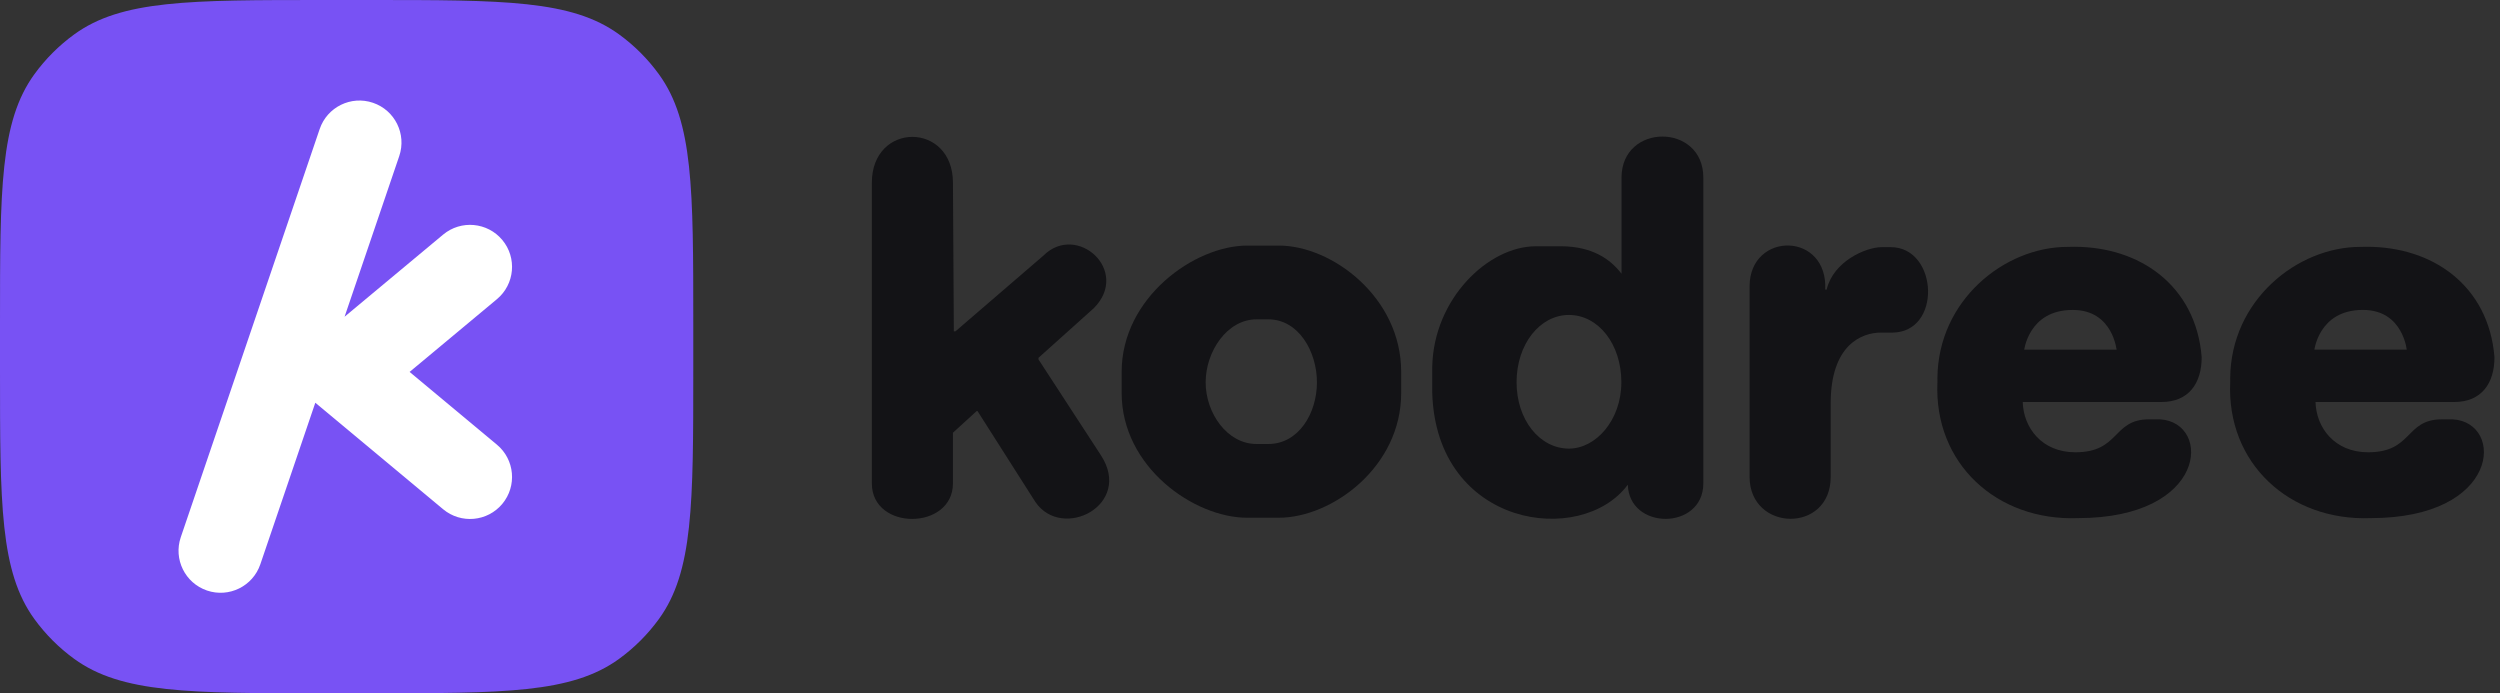
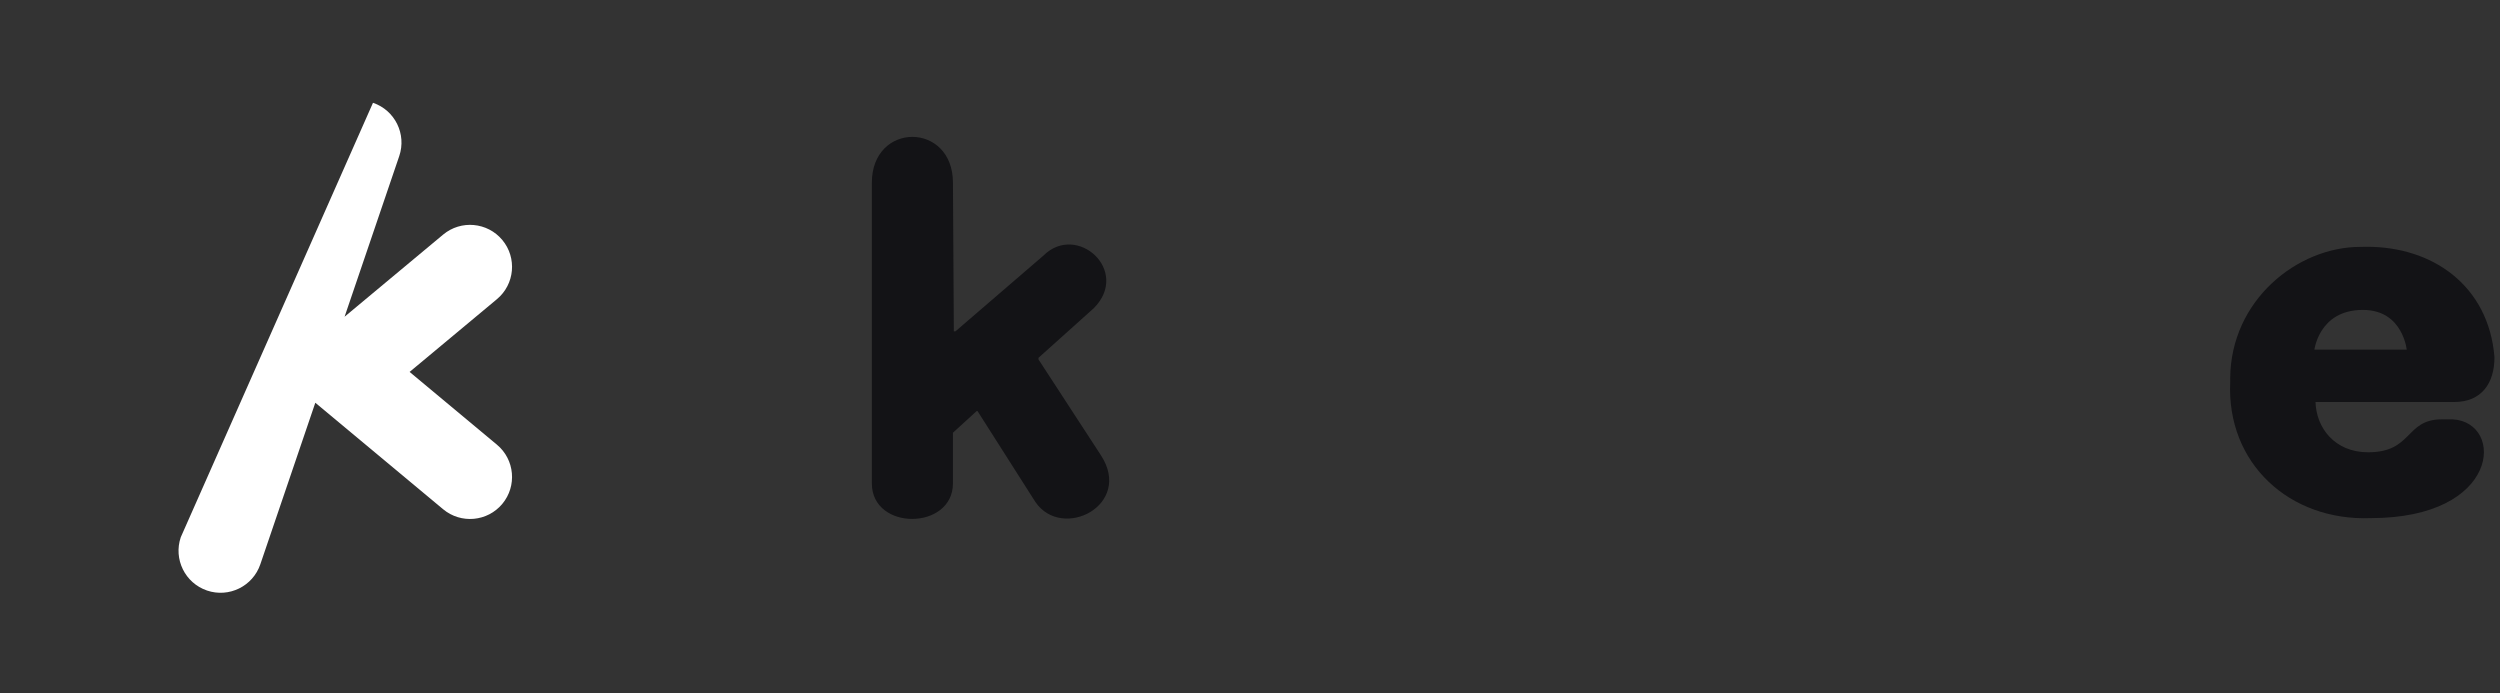
<svg xmlns="http://www.w3.org/2000/svg" width="238" height="66" viewBox="0 0 238 66" fill="none">
  <rect x="0" y="0" width="238" height="66" fill="#333333" stroke="none" />
-   <path d="M0 30.857C0 18.001 0 11.573 3.274 7.067C4.331 5.611 5.611 4.331 7.067 3.274C11.573 0 18.001 0 30.857 0H35.143C47.999 0 54.427 0 58.934 3.274C60.389 4.331 61.669 5.611 62.726 7.067C66 11.573 66 18.001 66 30.857V35.143C66 47.999 66 54.427 62.726 58.934C61.669 60.389 60.389 61.669 58.934 62.726C54.427 66 47.999 66 35.143 66H30.857C18.001 66 11.573 66 7.067 62.726C5.611 61.669 4.331 60.389 3.274 58.934C0 54.427 0 47.999 0 35.143V30.857Z" fill="#7852F4" />
-   <path d="M17.21 51.143C16.499 53.235 17.617 55.507 19.709 56.219C21.8 56.93 24.072 55.812 24.784 53.72L30.018 38.34L42.186 48.48C43.883 49.894 46.406 49.665 47.82 47.968C49.234 46.271 49.005 43.748 47.308 42.334L38.995 35.407L47.308 28.48C49.005 27.066 49.234 24.543 47.82 22.846C46.406 21.149 43.883 20.92 42.186 22.334L32.804 30.153L38.008 14.86C38.719 12.769 37.601 10.496 35.509 9.785C33.418 9.073 31.146 10.191 30.434 12.283L17.21 51.143Z" fill="white" />
+   <path d="M17.21 51.143C16.499 53.235 17.617 55.507 19.709 56.219C21.8 56.93 24.072 55.812 24.784 53.72L30.018 38.34L42.186 48.48C43.883 49.894 46.406 49.665 47.82 47.968C49.234 46.271 49.005 43.748 47.308 42.334L38.995 35.407L47.308 28.48C49.005 27.066 49.234 24.543 47.82 22.846C46.406 21.149 43.883 20.92 42.186 22.334L32.804 30.153L38.008 14.86C38.719 12.769 37.601 10.496 35.509 9.785L17.21 51.143Z" fill="white" />
  <path d="M86.86 13.031C87.826 13.032 88.792 13.398 89.518 14.13C90.244 14.863 90.72 15.955 90.721 17.394L90.805 31.545H90.956L99.326 24.34C100.921 22.747 103.013 23.115 104.251 24.314C104.871 24.915 105.284 25.728 105.317 26.618C105.351 27.511 105.003 28.465 104.126 29.343L104.12 29.349L104.119 29.348L98.865 34.063V34.219L104.819 43.36C105.577 44.527 105.735 45.627 105.49 46.565C105.246 47.499 104.606 48.255 103.797 48.744C102.185 49.719 99.853 49.66 98.574 47.796L98.571 47.792L93.061 39.136H92.976L90.72 41.193V46.024C90.72 47.139 90.233 47.986 89.504 48.552C88.778 49.115 87.816 49.397 86.86 49.401C85.905 49.406 84.943 49.134 84.217 48.573C83.487 48.01 83 47.158 83 46.024V17.395C83 15.952 83.477 14.859 84.203 14.126C84.929 13.394 85.895 13.03 86.86 13.031Z" fill="#131316" />
-   <path fill-rule="evenodd" clip-rule="evenodd" d="M158.263 13C159.231 13 160.204 13.322 160.937 13.974C161.672 14.627 162.157 15.605 162.157 16.895V46.026C162.157 47.145 161.706 47.992 161.026 48.557C160.35 49.119 159.452 49.397 158.561 49.397C157.669 49.396 156.772 49.119 156.096 48.557C155.443 48.015 155.004 47.213 154.969 46.161H154.955C152.737 49.13 148.196 50.134 144.169 48.823C140.102 47.5 136.542 43.816 136.349 37.4V34.918C136.415 31.673 137.75 28.808 139.629 26.753C141.505 24.701 143.936 23.446 146.202 23.445H148.733C151.493 23.492 153.221 24.56 154.369 26.06V16.906C154.369 15.612 154.854 14.632 155.589 13.977C156.321 13.323 157.294 13 158.263 13ZM149.365 29.984C146.585 29.985 144.378 32.777 144.378 36.387C144.378 39.993 146.596 42.707 149.365 42.708C151.902 42.708 154.353 40.028 154.353 36.387C154.353 32.738 152.147 29.984 149.365 29.984Z" fill="#131316" />
-   <path d="M170.305 23.373C171.227 23.404 172.141 23.778 172.799 24.506C173.436 25.21 173.824 26.233 173.763 27.571H173.895C174.217 26.219 175.147 25.216 176.172 24.551C177.221 23.869 178.387 23.528 179.136 23.528H180.002C181.14 23.528 182.021 24.052 182.618 24.83C183.213 25.605 183.527 26.63 183.551 27.645C183.574 28.661 183.307 29.68 182.721 30.44C182.168 31.157 181.337 31.636 180.225 31.662L179.998 31.661H179.088C178.154 31.661 176.956 31.956 175.992 32.935C175.029 33.914 174.281 35.595 174.281 38.404V45.412C174.281 46.749 173.802 47.752 173.073 48.418C172.347 49.082 171.38 49.401 170.419 49.39C169.458 49.378 168.494 49.036 167.769 48.366C167.041 47.694 166.561 46.699 166.561 45.4V27.253C166.561 25.949 167.031 24.96 167.739 24.307C168.446 23.655 169.383 23.342 170.305 23.373Z" fill="#131316" />
-   <path fill-rule="evenodd" clip-rule="evenodd" d="M197.464 23.492C200.618 23.497 203.439 24.415 205.571 26.111C207.847 27.922 209.33 30.611 209.599 33.996L209.6 34.007C209.599 35.236 209.299 36.303 208.663 37.065C208.024 37.83 207.061 38.27 205.773 38.27H192.565C192.628 40.712 194.378 43.057 197.571 43.057C198.631 43.057 199.375 42.864 199.947 42.581C200.521 42.297 200.931 41.919 201.322 41.529C201.71 41.143 202.086 40.737 202.578 40.433C203.076 40.125 203.688 39.922 204.552 39.922H205.634C206.869 39.992 207.782 40.623 208.248 41.536C208.713 42.447 208.726 43.624 208.2 44.78C207.147 47.097 203.944 49.324 197.83 49.325L197.831 49.326C190.085 49.619 184.079 44.113 184.444 36.356L184.442 36.002C184.496 28.593 190.817 23.506 196.829 23.503L197.464 23.492ZM197.317 29.506C195.185 29.506 194.033 30.49 193.407 31.469C193.093 31.961 192.91 32.455 192.807 32.825C192.755 33.01 192.723 33.164 192.704 33.272C192.703 33.277 192.702 33.282 192.701 33.287H201.501C201.5 33.281 201.499 33.275 201.498 33.269C201.482 33.161 201.454 33.007 201.409 32.821C201.318 32.45 201.157 31.956 200.874 31.464C200.311 30.485 199.268 29.506 197.317 29.506Z" fill="#131316" />
  <path fill-rule="evenodd" clip-rule="evenodd" d="M225.337 23.492C228.491 23.497 231.312 24.415 233.444 26.111C235.72 27.922 237.203 30.611 237.472 33.996L237.473 34.007C237.473 35.236 237.172 36.303 236.536 37.065C235.897 37.83 234.934 38.27 233.646 38.27H220.438C220.501 40.712 222.251 43.057 225.444 43.057C226.504 43.057 227.248 42.864 227.82 42.581C228.394 42.297 228.804 41.919 229.195 41.529C229.583 41.143 229.959 40.737 230.451 40.433C230.949 40.125 231.561 39.922 232.425 39.922H233.507C234.742 39.992 235.655 40.623 236.121 41.536C236.586 42.447 236.599 43.624 236.073 44.78C235.02 47.097 231.817 49.324 225.703 49.325L225.704 49.326C217.958 49.619 211.952 44.113 212.317 36.356L212.315 36.002C212.369 28.593 218.691 23.506 224.702 23.503L225.337 23.492ZM224.941 29.504C222.809 29.504 221.657 30.488 221.031 31.467C220.717 31.959 220.534 32.453 220.431 32.823C220.379 33.008 220.347 33.163 220.328 33.27C220.327 33.275 220.326 33.28 220.325 33.285H229.125C229.124 33.279 229.123 33.273 229.122 33.267C229.106 33.159 229.079 33.005 229.033 32.819C228.942 32.448 228.781 31.954 228.498 31.462C227.935 30.483 226.892 29.504 224.941 29.504Z" fill="#131316" />
-   <path fill-rule="evenodd" clip-rule="evenodd" d="M121.742 23.379C124.285 23.379 127.196 24.615 129.469 26.73C131.744 28.846 133.393 31.851 133.393 35.399V37.417C133.393 40.946 131.739 43.914 129.46 45.998C127.183 48.08 124.271 49.289 121.733 49.289H118.73C116.202 49.289 113.218 48.083 110.867 46.002C108.514 43.919 106.781 40.947 106.781 37.407V35.403C106.781 31.867 108.518 28.861 110.874 26.741C113.228 24.624 116.214 23.379 118.738 23.379H121.742ZM119.617 30.402C118.225 30.402 117.018 31.159 116.154 32.293C115.29 33.428 114.778 34.932 114.778 36.398C114.778 37.864 115.293 39.335 116.158 40.438C117.023 41.541 118.23 42.267 119.617 42.268H120.742C122.184 42.268 123.338 41.542 124.136 40.444C124.935 39.344 125.373 37.872 125.373 36.398C125.373 34.925 124.931 33.42 124.129 32.287C123.328 31.156 122.175 30.402 120.745 30.402H119.617Z" fill="#131316" />
</svg>